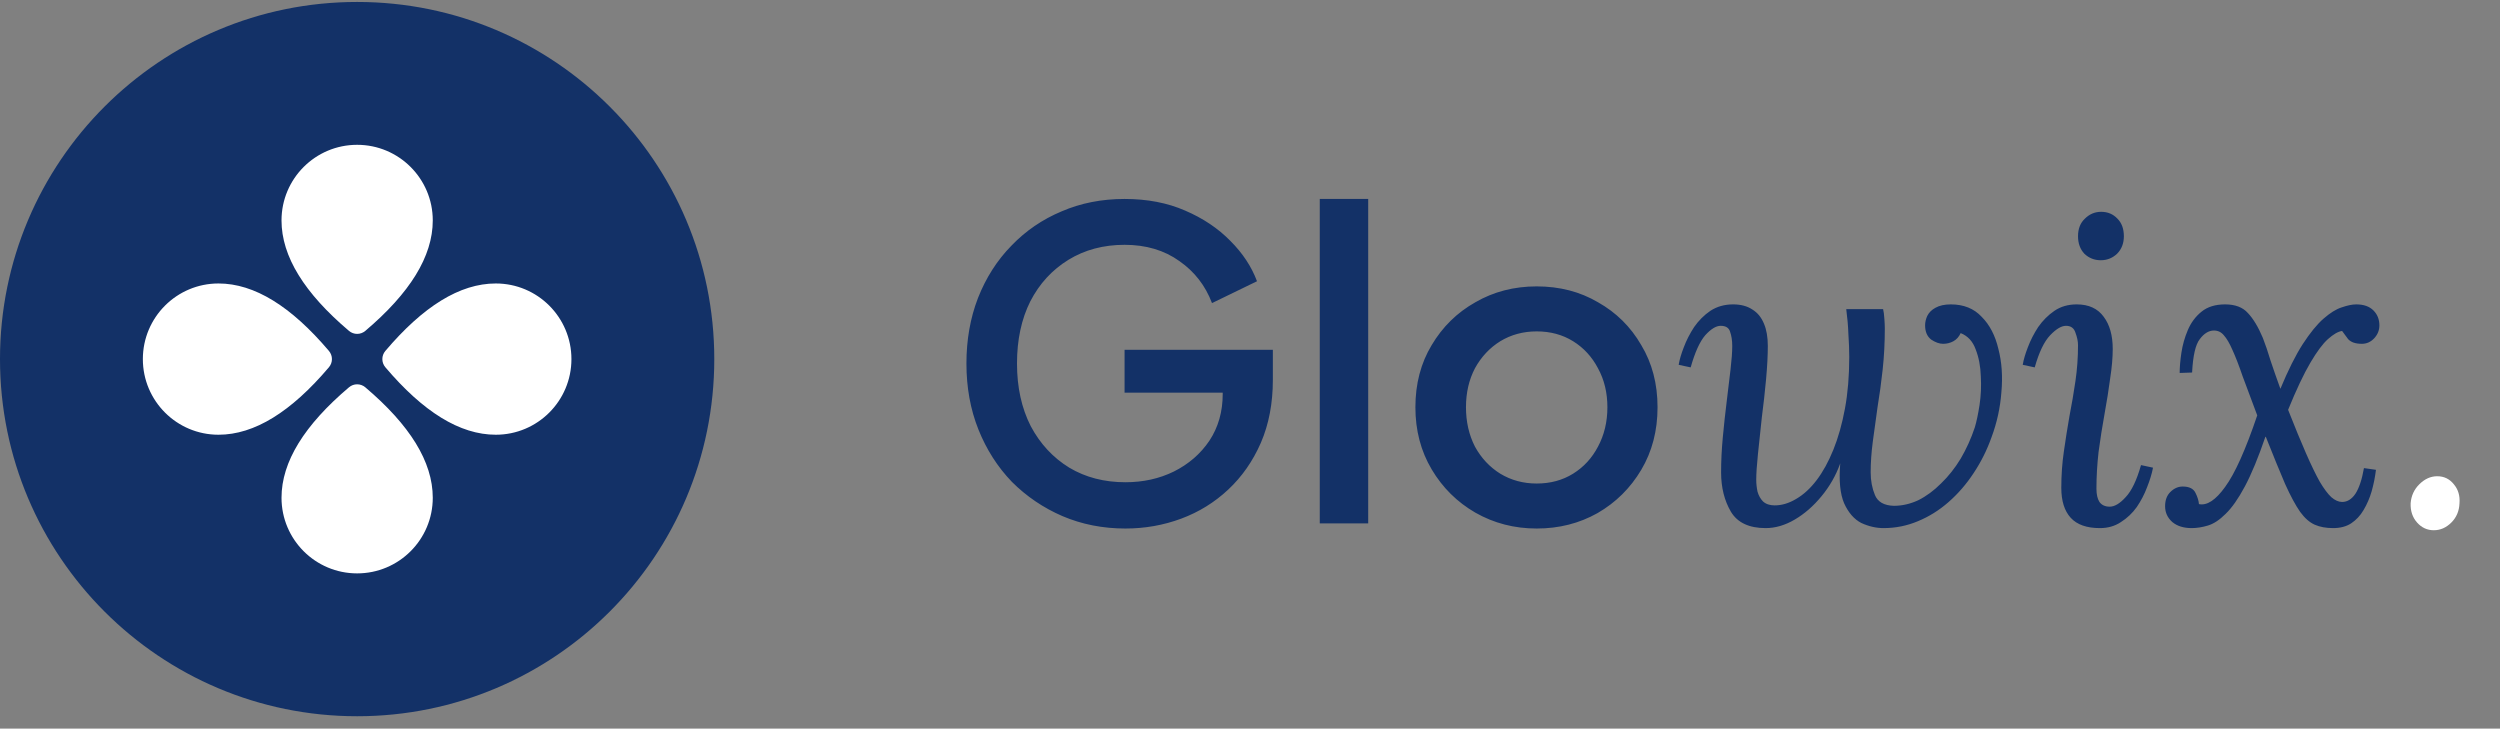
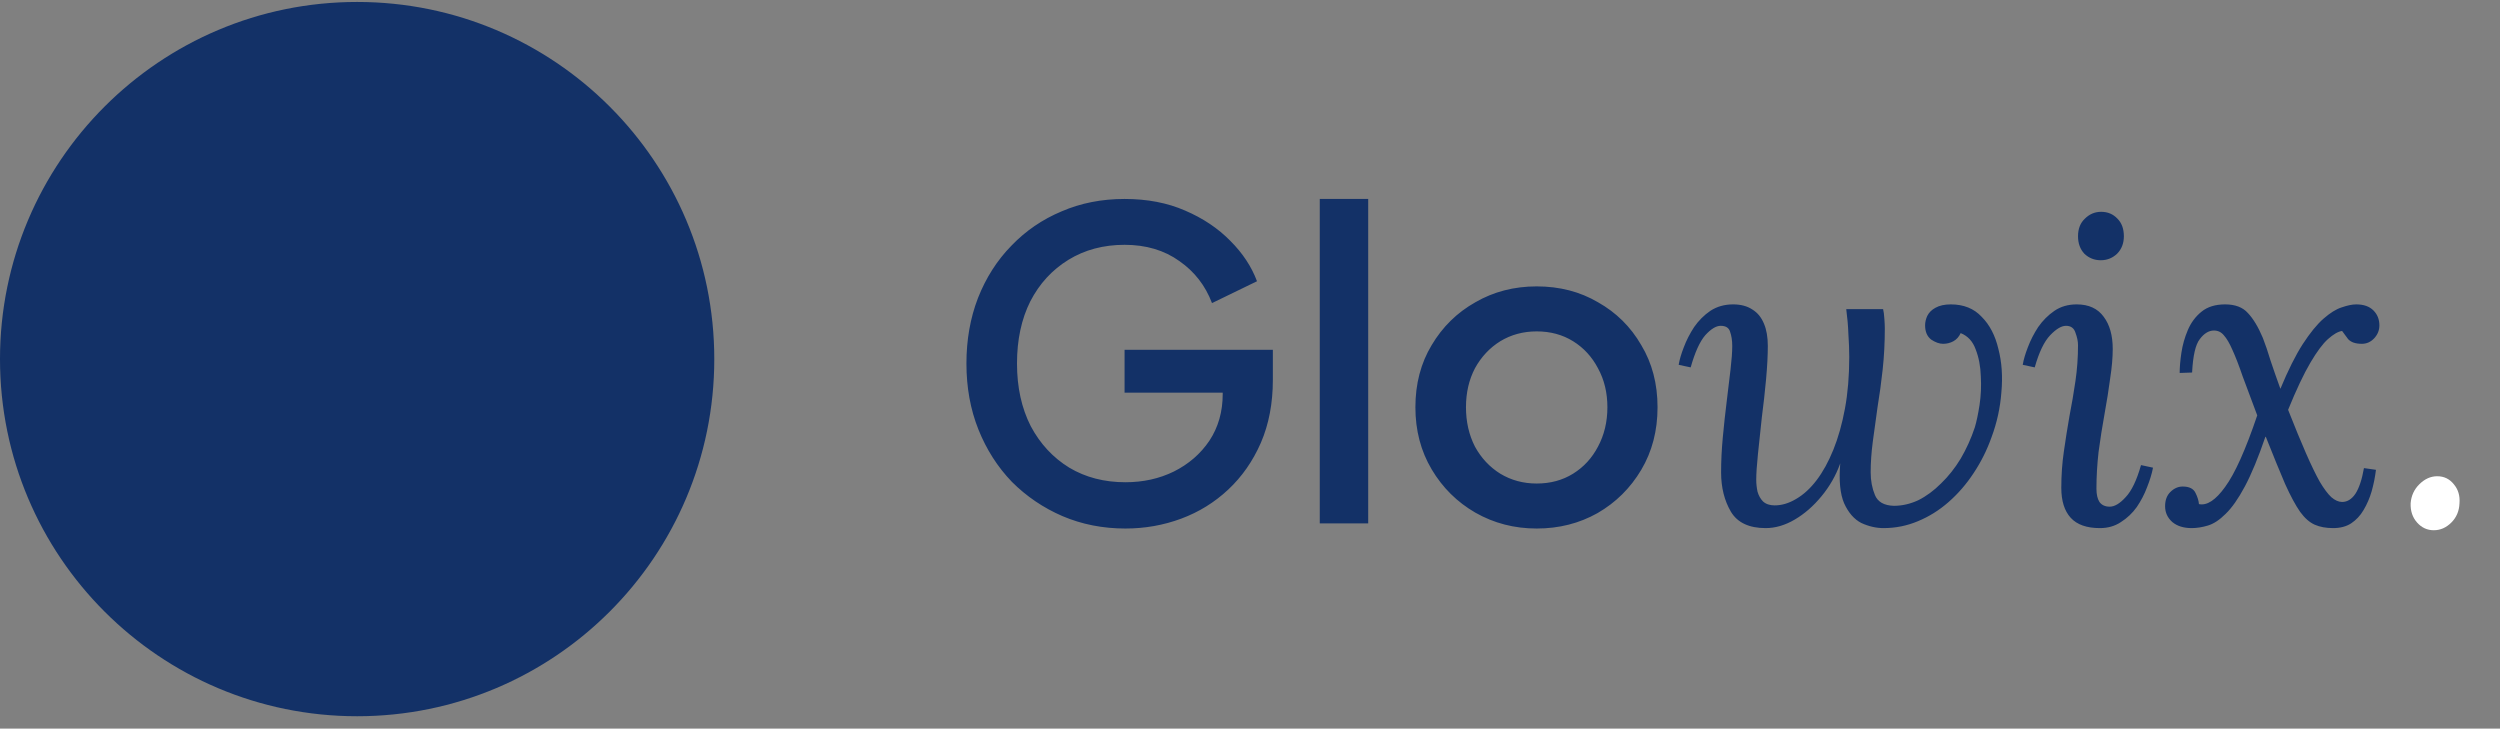
<svg xmlns="http://www.w3.org/2000/svg" width="175" height="51" viewBox="0 0 175 51" fill="none">
  <rect x="0" y="0" width="175" height="51" fill="#808080" stroke="none" />
  <path d="M78.78 36.997C77.2 36.997 75.73 36.707 74.37 36.127C73.03 35.547 71.85 34.747 70.83 33.727C69.83 32.687 69.05 31.467 68.49 30.067C67.93 28.667 67.65 27.127 67.65 25.447C67.65 23.787 67.92 22.257 68.46 20.857C69.02 19.437 69.8 18.217 70.8 17.197C71.8 16.157 72.97 15.357 74.31 14.797C75.65 14.217 77.12 13.927 78.72 13.927C80.3 13.927 81.71 14.197 82.95 14.737C84.21 15.277 85.27 15.987 86.13 16.867C86.99 17.727 87.61 18.667 87.99 19.687L84.84 21.217C84.38 19.997 83.62 19.017 82.56 18.277C81.5 17.517 80.22 17.137 78.72 17.137C77.24 17.137 75.93 17.487 74.79 18.187C73.65 18.887 72.76 19.857 72.12 21.097C71.5 22.337 71.19 23.787 71.19 25.447C71.19 27.107 71.51 28.567 72.15 29.827C72.81 31.067 73.71 32.037 74.85 32.737C75.99 33.417 77.3 33.757 78.78 33.757C80.02 33.757 81.15 33.507 82.17 33.007C83.21 32.487 84.04 31.767 84.66 30.847C85.28 29.907 85.59 28.817 85.59 27.577V26.047L87.18 27.487H78.72V24.487H89.1V26.587C89.1 28.227 88.82 29.697 88.26 30.997C87.7 32.277 86.94 33.367 85.98 34.267C85.02 35.167 83.92 35.847 82.68 36.307C81.44 36.767 80.14 36.997 78.78 36.997ZM92.384 36.637V13.927H95.774V36.637H92.384ZM107.568 36.997C106.008 36.997 104.578 36.627 103.278 35.887C101.998 35.147 100.978 34.137 100.218 32.857C99.458 31.577 99.078 30.127 99.078 28.507C99.078 26.867 99.458 25.417 100.218 24.157C100.978 22.877 101.998 21.877 103.278 21.157C104.558 20.417 105.988 20.047 107.568 20.047C109.168 20.047 110.598 20.417 111.858 21.157C113.138 21.877 114.148 22.877 114.888 24.157C115.648 25.417 116.028 26.867 116.028 28.507C116.028 30.147 115.648 31.607 114.888 32.887C114.128 34.167 113.108 35.177 111.828 35.917C110.548 36.637 109.128 36.997 107.568 36.997ZM107.568 33.847C108.528 33.847 109.378 33.617 110.118 33.157C110.858 32.697 111.438 32.067 111.858 31.267C112.298 30.447 112.518 29.527 112.518 28.507C112.518 27.487 112.298 26.577 111.858 25.777C111.438 24.977 110.858 24.347 110.118 23.887C109.378 23.427 108.528 23.197 107.568 23.197C106.628 23.197 105.778 23.427 105.018 23.887C104.278 24.347 103.688 24.977 103.248 25.777C102.828 26.577 102.618 27.487 102.618 28.507C102.618 29.527 102.828 30.447 103.248 31.267C103.688 32.067 104.278 32.697 105.018 33.157C105.778 33.617 106.628 33.847 107.568 33.847ZM136.557 21.307C137.457 21.307 138.177 21.597 138.717 22.177C139.277 22.737 139.667 23.487 139.887 24.427C140.127 25.347 140.197 26.357 140.097 27.457C140.017 28.537 139.787 29.587 139.407 30.607C139.087 31.507 138.667 32.347 138.147 33.127C137.647 33.887 137.067 34.557 136.407 35.137C135.747 35.717 135.027 36.167 134.247 36.487C133.487 36.807 132.687 36.967 131.847 36.967C131.327 36.967 130.807 36.847 130.287 36.607C129.787 36.347 129.387 35.887 129.087 35.227C128.807 34.567 128.717 33.637 128.817 32.437C128.517 33.277 128.077 34.047 127.497 34.747C126.937 35.427 126.317 35.967 125.637 36.367C124.957 36.767 124.277 36.967 123.597 36.967C122.437 36.967 121.627 36.587 121.167 35.827C120.707 35.047 120.477 34.127 120.477 33.067C120.477 32.267 120.517 31.447 120.597 30.607C120.677 29.747 120.767 28.917 120.867 28.117C120.967 27.297 121.057 26.547 121.137 25.867C121.217 25.187 121.257 24.637 121.257 24.217C121.257 23.837 121.207 23.507 121.107 23.227C121.027 22.947 120.807 22.807 120.447 22.807C120.127 22.807 119.767 23.027 119.367 23.467C118.987 23.907 118.647 24.657 118.347 25.717L117.507 25.537C117.567 25.177 117.687 24.767 117.867 24.307C118.047 23.827 118.287 23.357 118.587 22.897C118.907 22.437 119.287 22.057 119.727 21.757C120.187 21.457 120.717 21.307 121.317 21.307C121.857 21.307 122.307 21.427 122.667 21.667C123.027 21.887 123.297 22.217 123.477 22.657C123.657 23.077 123.747 23.597 123.747 24.217C123.747 24.877 123.707 25.647 123.627 26.527C123.547 27.407 123.447 28.307 123.327 29.227C123.227 30.147 123.137 30.997 123.057 31.777C122.977 32.557 122.937 33.157 122.937 33.577C122.937 33.857 122.967 34.137 123.027 34.417C123.107 34.697 123.237 34.927 123.417 35.107C123.617 35.287 123.887 35.377 124.227 35.377C124.727 35.377 125.227 35.227 125.727 34.927C126.247 34.627 126.727 34.187 127.167 33.607C127.607 33.027 127.997 32.317 128.337 31.477C128.677 30.637 128.947 29.677 129.147 28.597C129.347 27.517 129.447 26.317 129.447 24.997C129.447 24.477 129.427 23.937 129.387 23.377C129.367 22.817 129.317 22.237 129.237 21.637H131.817C131.857 21.797 131.887 22.027 131.907 22.327C131.927 22.607 131.937 22.827 131.937 22.987C131.937 23.987 131.887 24.947 131.787 25.867C131.687 26.787 131.567 27.667 131.427 28.507C131.307 29.347 131.197 30.147 131.097 30.907C130.997 31.667 130.947 32.387 130.947 33.067C130.947 33.647 131.047 34.177 131.247 34.657C131.447 35.137 131.887 35.387 132.567 35.407C133.147 35.407 133.717 35.277 134.277 35.017C134.837 34.737 135.367 34.347 135.867 33.847C136.387 33.347 136.847 32.767 137.247 32.107C137.647 31.427 137.977 30.697 138.237 29.917C138.357 29.517 138.467 28.997 138.567 28.357C138.667 27.697 138.697 27.027 138.657 26.347C138.637 25.647 138.517 25.017 138.297 24.457C138.097 23.897 137.747 23.517 137.247 23.317C137.127 23.577 136.957 23.767 136.737 23.887C136.517 24.007 136.277 24.067 136.017 24.067C135.757 24.067 135.477 23.967 135.177 23.767C134.897 23.547 134.757 23.217 134.757 22.777C134.757 22.557 134.807 22.337 134.907 22.117C135.027 21.877 135.217 21.687 135.477 21.547C135.757 21.387 136.117 21.307 136.557 21.307ZM145.371 21.307C146.211 21.307 146.841 21.597 147.261 22.177C147.681 22.737 147.891 23.487 147.891 24.427C147.891 25.027 147.831 25.717 147.711 26.497C147.611 27.257 147.481 28.077 147.321 28.957C147.161 29.837 147.021 30.727 146.901 31.627C146.801 32.507 146.751 33.367 146.751 34.207C146.751 34.607 146.821 34.917 146.961 35.137C147.121 35.357 147.361 35.467 147.681 35.467C148.021 35.467 148.391 35.247 148.791 34.807C149.211 34.367 149.571 33.617 149.871 32.557L150.711 32.737C150.631 33.157 150.491 33.617 150.291 34.117C150.111 34.597 149.871 35.057 149.571 35.497C149.271 35.917 148.901 36.267 148.461 36.547C148.041 36.827 147.551 36.967 146.991 36.967C146.071 36.967 145.391 36.727 144.951 36.247C144.511 35.767 144.291 35.067 144.291 34.147C144.291 33.267 144.351 32.417 144.471 31.597C144.591 30.757 144.721 29.937 144.861 29.137C145.021 28.317 145.161 27.497 145.281 26.677C145.401 25.857 145.461 25.017 145.461 24.157C145.461 23.897 145.401 23.607 145.281 23.287C145.181 22.967 144.961 22.807 144.621 22.807C144.301 22.807 143.931 23.027 143.511 23.467C143.091 23.907 142.731 24.657 142.431 25.717L141.591 25.537C141.651 25.177 141.771 24.767 141.951 24.307C142.131 23.827 142.371 23.357 142.671 22.897C142.991 22.437 143.371 22.057 143.811 21.757C144.251 21.457 144.771 21.307 145.371 21.307ZM147.081 14.827C147.541 14.827 147.921 14.987 148.221 15.307C148.521 15.607 148.671 16.017 148.671 16.537C148.671 17.037 148.511 17.447 148.191 17.767C147.871 18.067 147.491 18.217 147.051 18.217C146.611 18.217 146.231 18.067 145.911 17.767C145.611 17.447 145.461 17.037 145.461 16.537C145.461 16.017 145.621 15.607 145.941 15.307C146.261 14.987 146.641 14.827 147.081 14.827ZM153.417 36.967C152.857 36.967 152.407 36.827 152.067 36.547C151.727 36.247 151.557 35.877 151.557 35.437C151.557 35.017 151.677 34.687 151.917 34.447C152.177 34.187 152.467 34.057 152.787 34.057C153.247 34.057 153.547 34.207 153.687 34.507C153.827 34.787 153.907 35.047 153.927 35.287C154.487 35.407 155.097 35.007 155.757 34.087C156.437 33.167 157.187 31.497 158.007 29.077C157.607 28.017 157.267 27.107 156.987 26.347C156.727 25.587 156.487 24.967 156.267 24.487C156.067 24.027 155.867 23.687 155.667 23.467C155.487 23.247 155.257 23.137 154.977 23.137C154.617 23.137 154.287 23.337 153.987 23.737C153.687 24.117 153.507 24.897 153.447 26.077L152.577 26.107C152.577 25.707 152.617 25.237 152.697 24.697C152.777 24.157 152.927 23.627 153.147 23.107C153.367 22.587 153.687 22.157 154.107 21.817C154.527 21.477 155.077 21.307 155.757 21.307C156.457 21.307 156.987 21.507 157.347 21.907C157.727 22.307 158.077 22.887 158.397 23.647C158.577 24.107 158.757 24.637 158.937 25.237C159.137 25.837 159.367 26.497 159.627 27.217C160.167 25.917 160.687 24.877 161.187 24.097C161.707 23.297 162.197 22.697 162.657 22.297C163.117 21.897 163.537 21.637 163.917 21.517C164.317 21.377 164.657 21.307 164.937 21.307C165.457 21.307 165.857 21.447 166.137 21.727C166.417 22.007 166.557 22.357 166.557 22.777C166.557 23.117 166.437 23.417 166.197 23.677C165.957 23.937 165.667 24.067 165.327 24.067C164.887 24.067 164.567 23.957 164.367 23.737C164.187 23.497 164.047 23.307 163.947 23.167C163.667 23.207 163.337 23.397 162.957 23.737C162.597 24.057 162.187 24.607 161.727 25.387C161.267 26.167 160.747 27.267 160.167 28.687C160.647 29.907 161.067 30.927 161.427 31.747C161.787 32.567 162.107 33.227 162.387 33.727C162.687 34.227 162.957 34.587 163.197 34.807C163.457 35.027 163.707 35.137 163.947 35.137C164.307 35.137 164.617 34.947 164.877 34.567C165.137 34.167 165.337 33.567 165.477 32.767L166.317 32.887C166.257 33.387 166.157 33.887 166.017 34.387C165.877 34.867 165.687 35.307 165.447 35.707C165.227 36.087 164.937 36.397 164.577 36.637C164.237 36.857 163.817 36.967 163.317 36.967C162.817 36.967 162.387 36.887 162.027 36.727C161.667 36.567 161.327 36.267 161.007 35.827C160.687 35.367 160.337 34.717 159.957 33.877C159.597 33.037 159.147 31.937 158.607 30.577H158.577C158.077 32.037 157.597 33.197 157.137 34.057C156.677 34.917 156.227 35.557 155.787 35.977C155.367 36.397 154.957 36.667 154.557 36.787C154.157 36.907 153.777 36.967 153.417 36.967Z" fill="#133167" />
  <path d="M170.605 33.337C171.085 33.337 171.475 33.527 171.775 33.907C172.075 34.267 172.205 34.707 172.165 35.227C172.145 35.767 171.955 36.217 171.595 36.577C171.235 36.937 170.825 37.117 170.365 37.117C169.905 37.117 169.515 36.937 169.195 36.577C168.875 36.217 168.725 35.767 168.745 35.227C168.785 34.707 168.985 34.267 169.345 33.907C169.725 33.527 170.145 33.337 170.605 33.337Z" fill="white" />
  <circle cx="25" cy="25.137" r="25" fill="#133167" />
  <g clip-path="url(#clip0_786_3467)">
-     <path d="M25.571 23.163C25.241 23.442 24.759 23.442 24.43 23.163C21.31 20.518 19.706 17.952 19.706 15.431C19.706 12.507 22.076 10.137 25 10.137C27.924 10.137 30.294 12.507 30.294 15.431C30.294 17.952 28.69 20.518 25.571 23.163ZM25.571 27.111C28.69 29.755 30.294 32.322 30.294 34.843C30.294 37.767 27.924 40.137 25 40.137C22.076 40.137 19.706 37.767 19.706 34.843C19.706 32.322 21.31 29.755 24.429 27.111C24.759 26.832 25.241 26.832 25.571 27.111ZM26.974 25.707C26.695 25.378 26.695 24.895 26.974 24.566C29.619 21.447 32.185 19.843 34.706 19.843C37.63 19.843 40 22.213 40 25.137C40 28.061 37.63 30.431 34.706 30.431C32.185 30.431 29.619 28.827 26.974 25.707ZM23.026 25.707C20.381 28.827 17.815 30.431 15.294 30.431C12.37 30.431 10 28.061 10 25.137C10 22.213 12.37 19.843 15.294 19.843C17.815 19.843 20.381 21.447 23.026 24.566C23.305 24.895 23.305 25.378 23.026 25.707Z" fill="white" />
-   </g>
+     </g>
  <defs>
    <clipPath id="clip0_786_3467">
      <rect width="30" height="30" fill="white" transform="translate(10 10.137)" />
    </clipPath>
  </defs>
</svg>